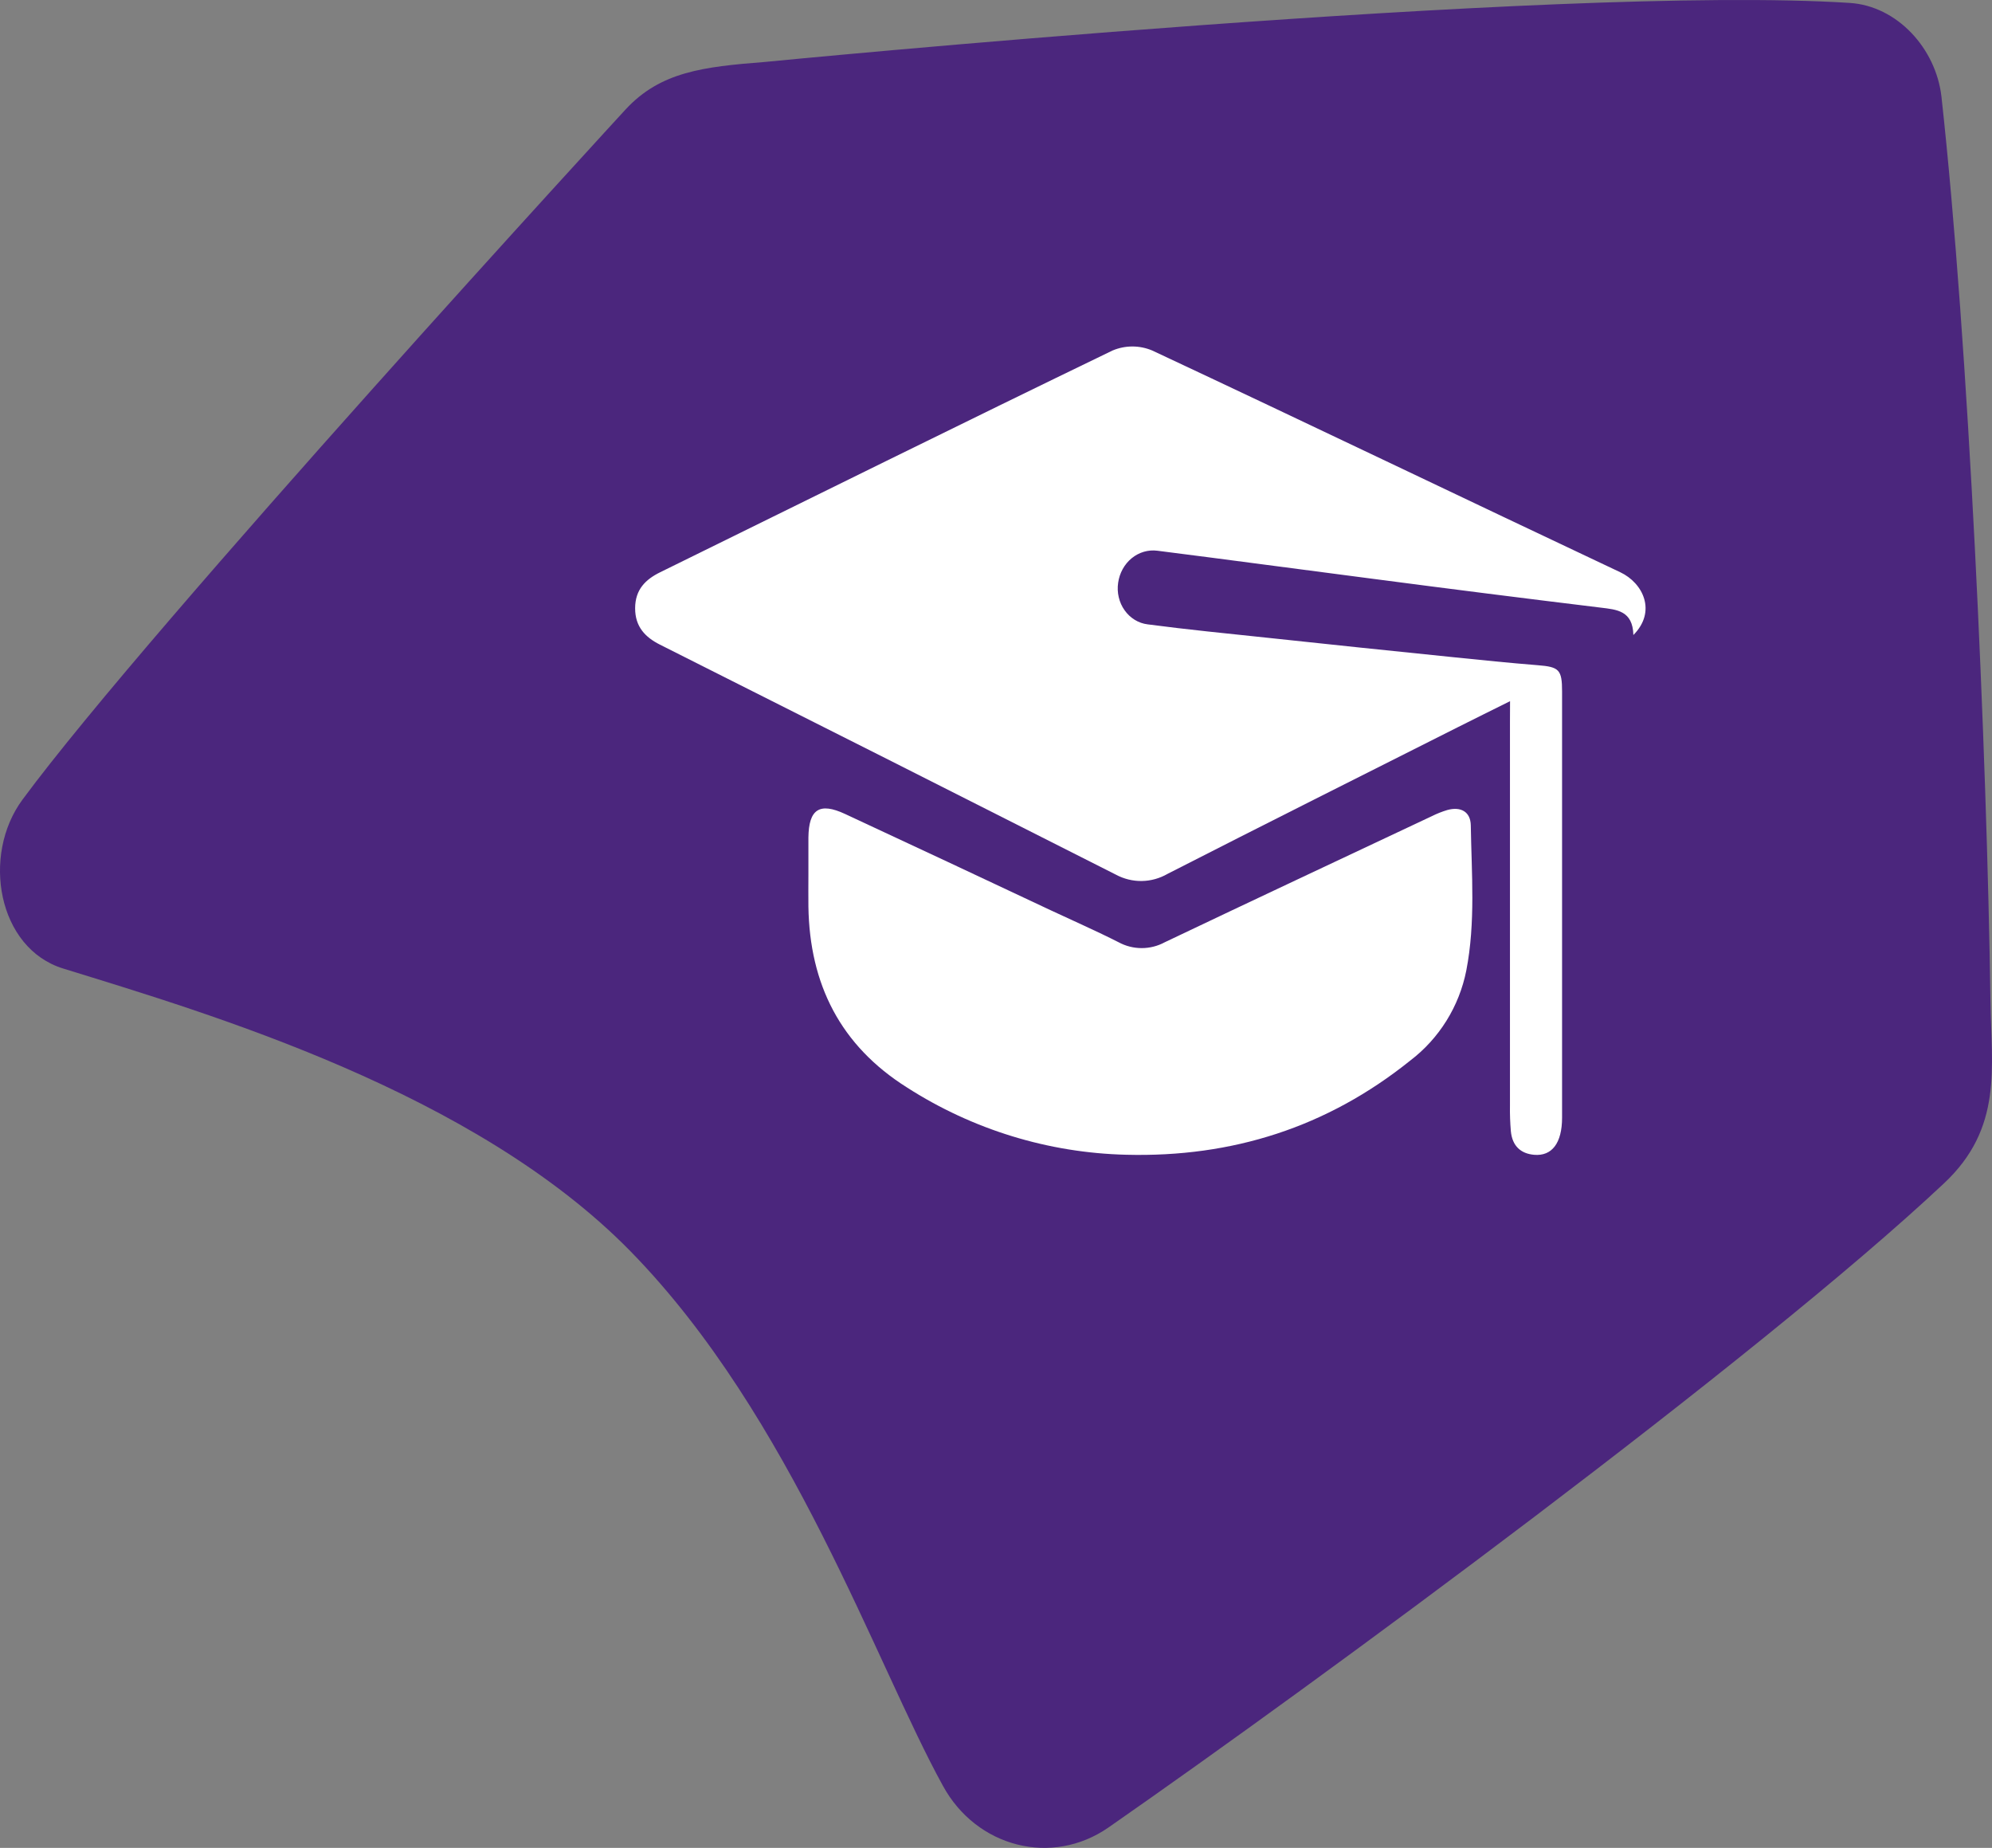
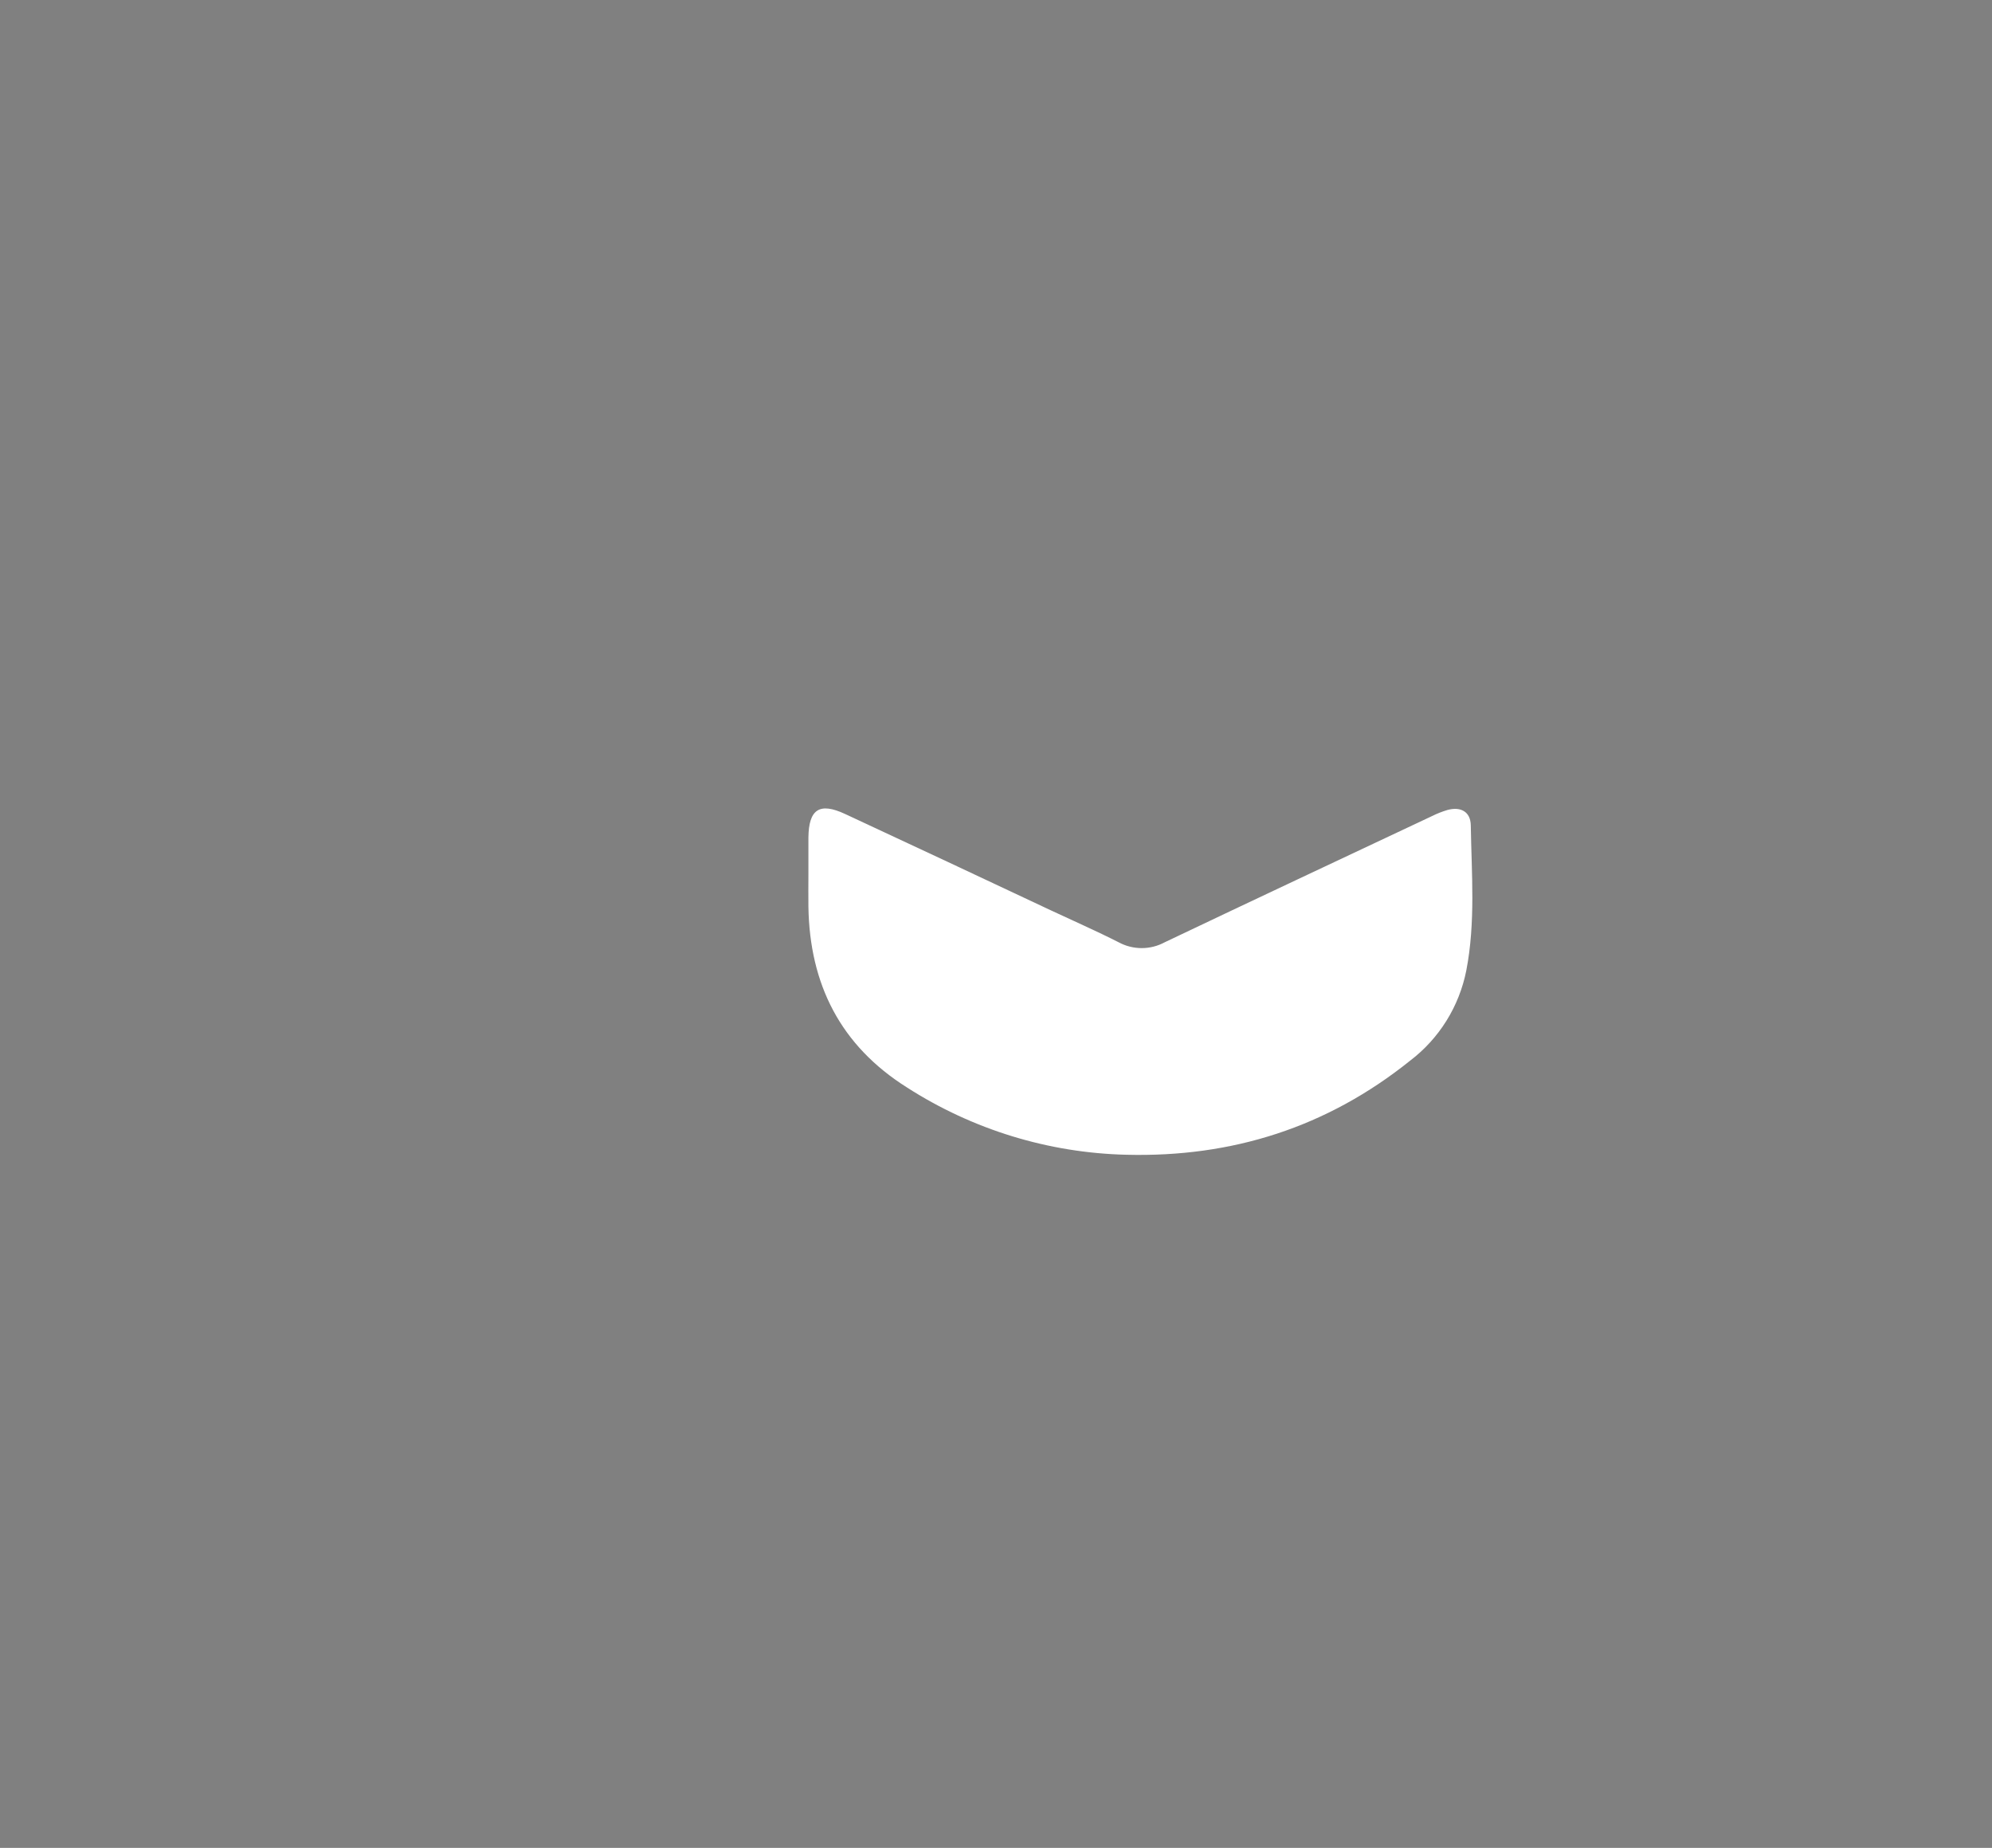
<svg xmlns="http://www.w3.org/2000/svg" width="69" height="64" viewBox="0 0 69 64" fill="none">
  <rect x="0" y="0" width="69" height="64" fill="#808080" stroke="none" />
-   <path d="M67.329 40.992C60.868 47.058 45.644 58.253 38.395 63.294C36.435 64.655 33.824 63.98 32.663 61.853C30.341 57.646 27.435 49.061 21.846 43.344C16.435 37.815 7.259 35.112 2.19 33.545C-0.079 32.848 -0.649 29.624 0.781 27.692C5.228 21.666 21.673 3.787 21.673 3.787C22.879 2.488 24.349 2.313 26.494 2.146C26.494 2.146 53.992 -0.549 64.067 0.101C65.713 0.203 67.057 1.676 67.249 3.346C68.199 11.959 68.823 26.03 68.947 34.697C68.977 36.963 69.389 39.068 67.329 40.992Z" fill="#4B267D" />
-   <path d="M52.306 24.285C51.649 24.613 51.084 24.89 50.523 25.173C47.163 26.866 43.799 28.551 40.448 30.263C40.173 30.422 39.865 30.508 39.552 30.513C39.239 30.518 38.929 30.442 38.649 30.291C33.389 27.628 28.125 24.973 22.858 22.326C22.355 22.072 21.998 21.711 22 21.064C22.002 20.418 22.361 20.068 22.869 19.819C28.09 17.253 33.303 14.67 38.538 12.139C38.979 11.954 39.469 11.954 39.91 12.139C45.323 14.675 50.713 17.267 56.123 19.819C56.917 20.194 57.389 21.177 56.578 21.994C56.556 21.149 56.007 21.113 55.44 21.044C52.815 20.725 50.192 20.393 47.571 20.049C45.076 19.727 42.585 19.39 40.09 19.074C39.774 19.033 39.455 19.126 39.201 19.333C38.947 19.541 38.779 19.845 38.731 20.183C38.706 20.35 38.713 20.521 38.752 20.685C38.79 20.849 38.859 21.003 38.955 21.137C39.05 21.272 39.17 21.384 39.307 21.468C39.444 21.552 39.595 21.605 39.752 21.624C41.127 21.806 42.508 21.941 43.886 22.087C46.036 22.318 48.186 22.542 50.336 22.761C51.312 22.861 52.287 22.961 53.264 23.039C54.003 23.098 54.108 23.188 54.108 23.95C54.108 28.869 54.108 33.789 54.108 38.709C54.108 39.592 53.756 40.049 53.14 39.996C52.676 39.956 52.384 39.69 52.334 39.182C52.309 38.886 52.298 38.589 52.303 38.292C52.303 33.868 52.303 29.444 52.303 25.021L52.306 24.285Z" fill="white" />
  <path d="M28.002 30.288C28.002 29.863 28.002 29.435 28.002 29.01C28.014 28.025 28.386 27.78 29.269 28.19C31.646 29.296 34.021 30.408 36.392 31.525C37.176 31.893 37.972 32.241 38.748 32.635C38.993 32.768 39.268 32.837 39.547 32.837C39.825 32.837 40.1 32.768 40.345 32.635C43.426 31.167 46.516 29.719 49.6 28.266C49.772 28.18 49.951 28.109 50.135 28.054C50.599 27.927 50.939 28.114 50.946 28.587C50.973 30.263 51.114 31.944 50.791 33.611C50.544 34.859 49.85 35.973 48.839 36.74C45.965 39.045 42.677 40.089 39.009 39.994C36.316 39.929 33.693 39.124 31.423 37.668C29.113 36.215 28.044 34.093 28.002 31.399C27.997 31.025 28.002 30.657 28.002 30.288Z" fill="white" />
</svg>